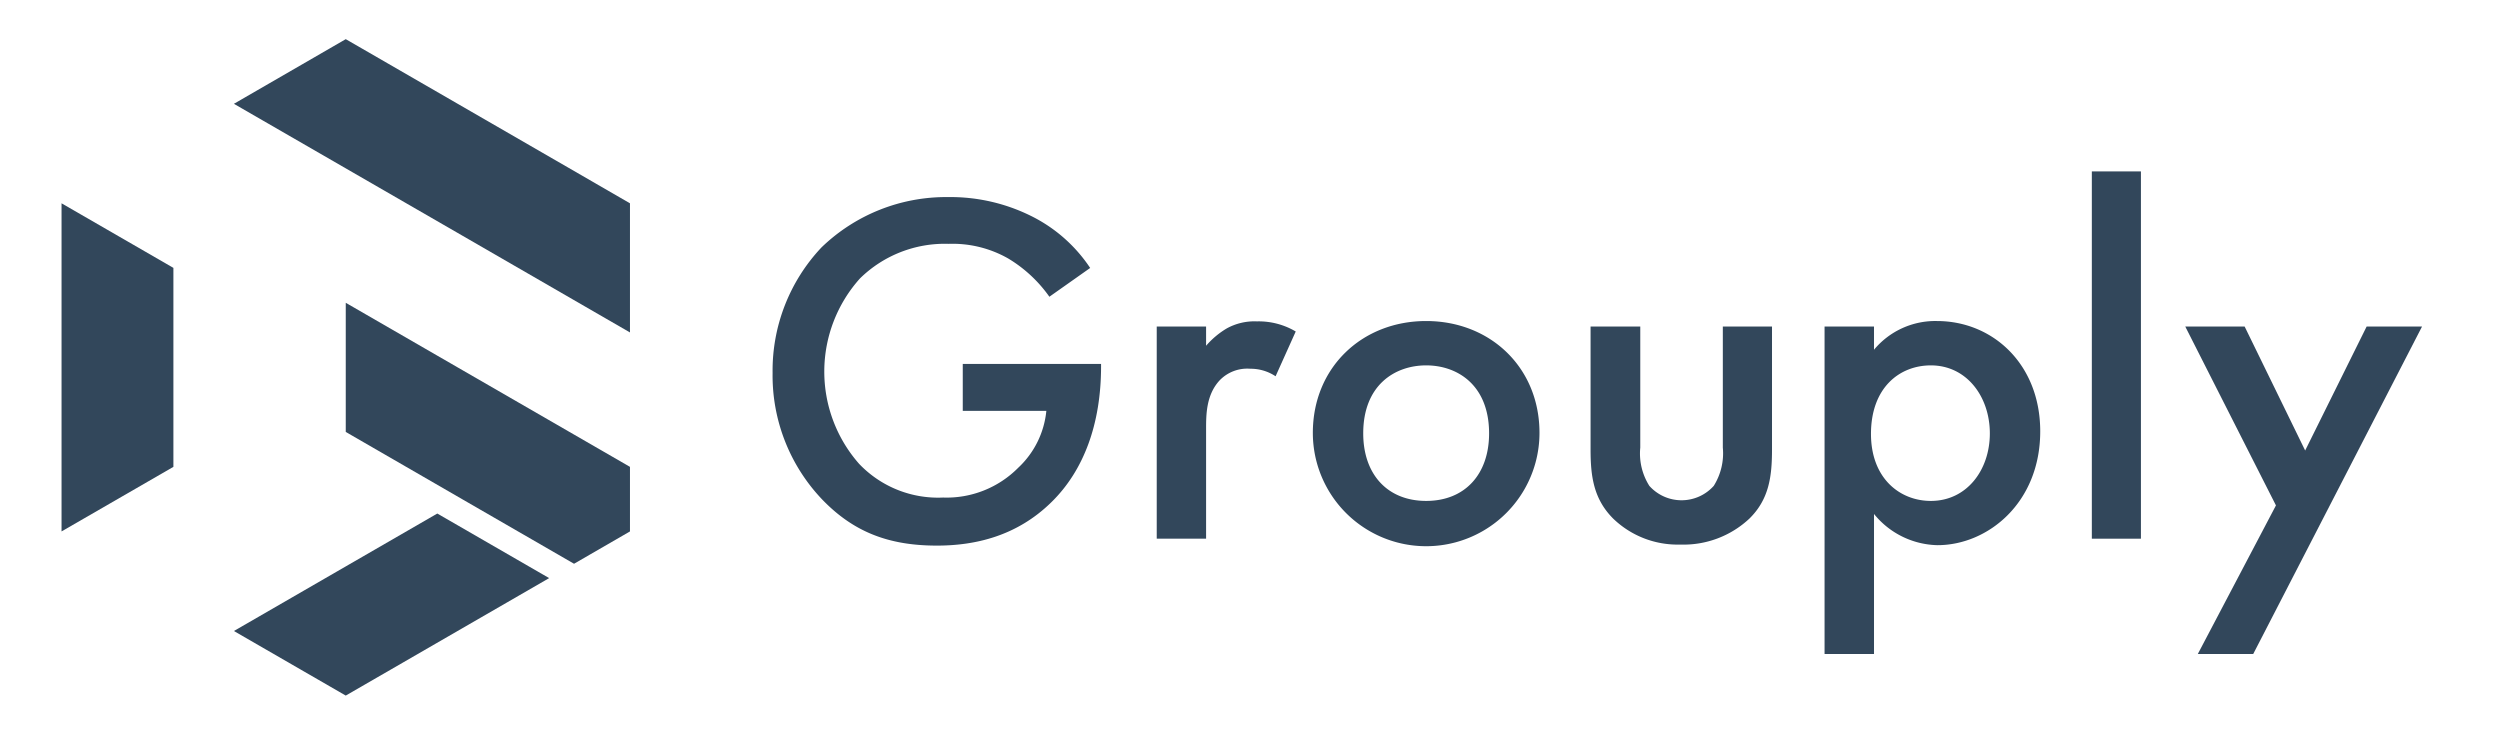
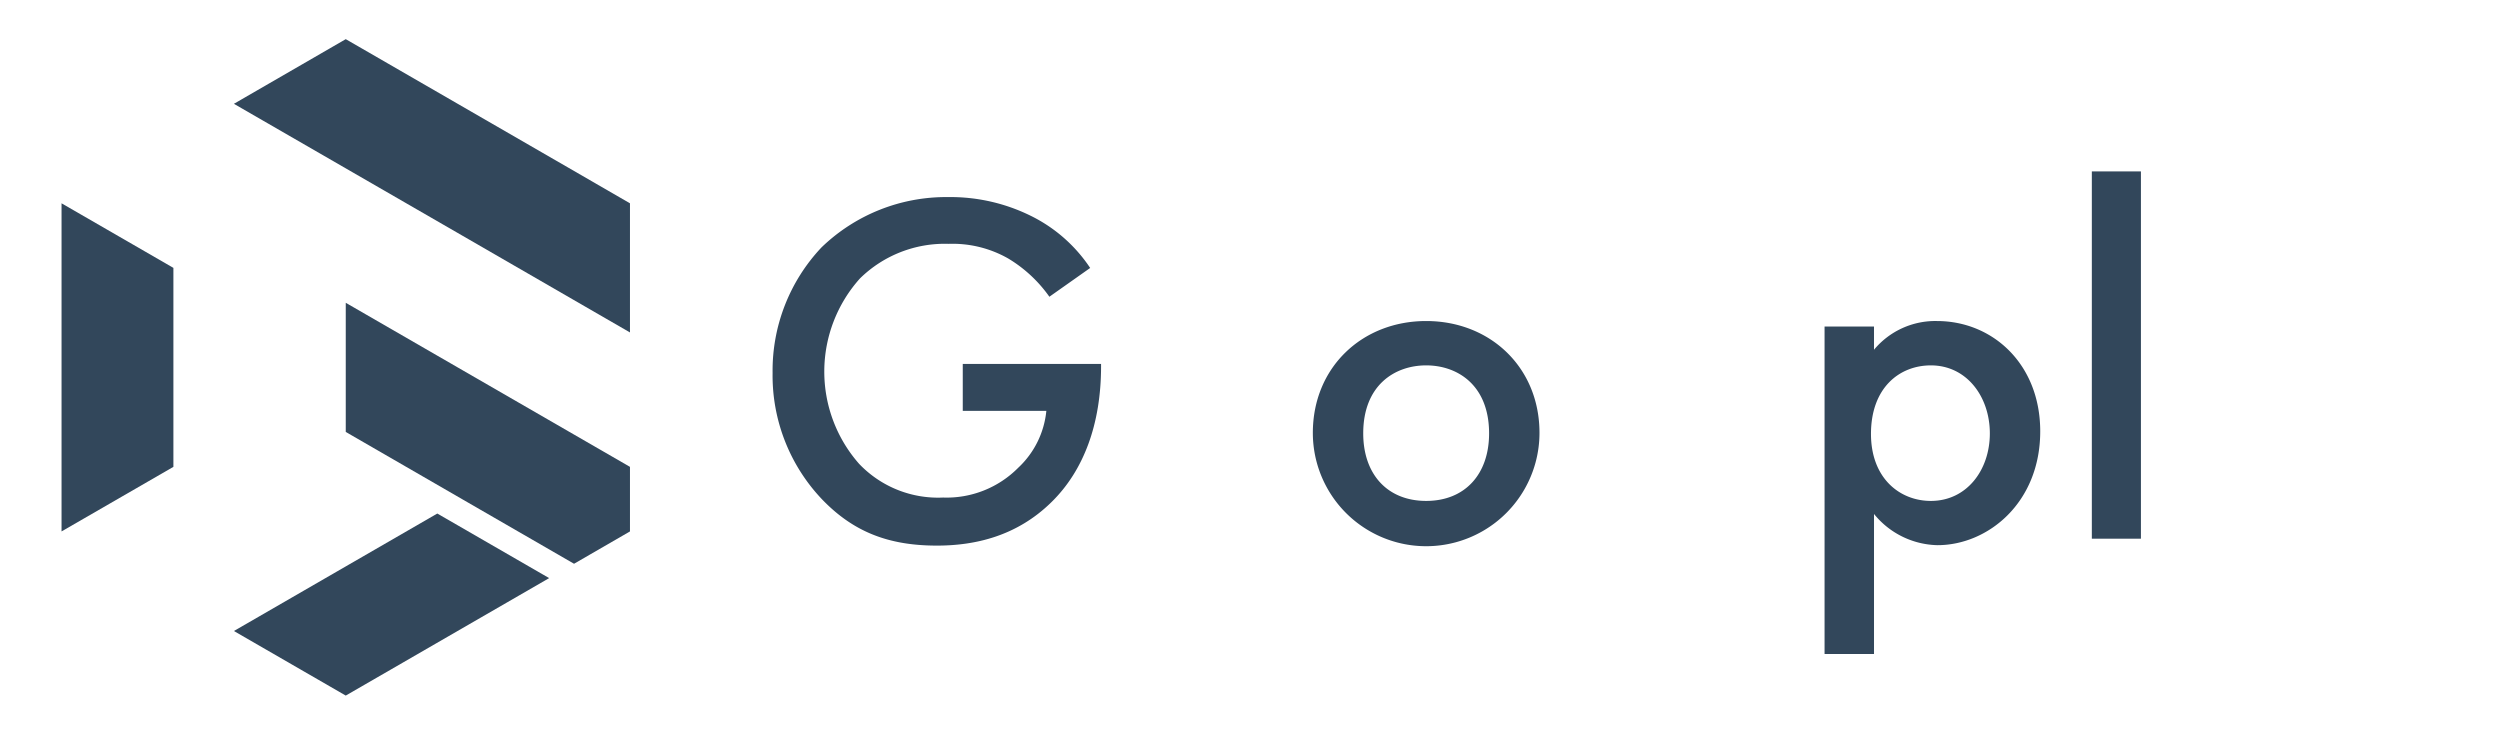
<svg xmlns="http://www.w3.org/2000/svg" viewBox="0 0 289.22 85">
  <g id="layer_2" data-name="layer-2">
    <g id="layer_1-2" data-name="layer-2">
      <polygon class="cls-1" style="fill:#32475b;" points="27.06 12.01 27.06 12.01 27.06 12.01 27.06 12.01" />
      <polygon class="cls-1" style="fill:#32475b;" points="66.41 19.78 40 4.53 27.06 12.01 53.47 27.25 72.88 38.46 72.88 30.99 72.88 23.52 66.41 19.78" />
      <polygon class="cls-1" style="fill:#32475b;" points="7.12 23.52 7.12 54.01 7.12 61.48 20.06 54.01 20.06 46.54 20.06 30.99 7.12 23.52" />
      <polygon class="cls-1" style="fill:#32475b;" points="27.06 73 40 80.47 63.53 66.88 50.59 59.41 27.06 73" />
      <polygon class="cls-1" style="fill:#32475b;" points="59.94 46.54 52.94 42.5 40 35.03 40 49.97 53.47 57.75 66.41 65.22 72.88 61.48 72.88 54.01 59.94 46.54" />
      <rect class="cls-2" style="fill:none;" width="80" height="85" />
      <path class="cls-1" style="fill:#32475b;" d="M111.38,42.1h16v.29c0,6.64-2,12.06-5.77,15.73-4,3.91-8.8,5-13.23,5-5.65,0-9.67-1.63-13.23-5.3a20.78,20.78,0,0,1-5.77-14.68,20.76,20.76,0,0,1,5.65-14.51,20.74,20.74,0,0,1,14.63-5.83,21,21,0,0,1,10.14,2.45A17.55,17.55,0,0,1,126.12,31l-4.72,3.33a15.71,15.71,0,0,0-4.77-4.43,13,13,0,0,0-6.88-1.69,14,14,0,0,0-10.26,4,16.14,16.14,0,0,0-.11,21.44,12.61,12.61,0,0,0,9.73,3.91,11.66,11.66,0,0,0,8.68-3.44,10.38,10.38,0,0,0,3.26-6.59h-9.67Z" />
-       <path class="cls-1" style="fill:#32475b;" d="M133.82,37.78h5.71V40a9.74,9.74,0,0,1,2.38-2,6.63,6.63,0,0,1,3.5-.82,8.41,8.41,0,0,1,4.49,1.17l-2.33,5.18a5.2,5.2,0,0,0-2.92-.87A4.43,4.43,0,0,0,141.1,44c-1.57,1.69-1.57,4-1.57,5.65V62.32h-5.71Z" />
      <path class="cls-1" style="fill:#32475b;" d="M178.1,50.08a13.11,13.11,0,0,1-26.22,0c0-7.58,5.71-12.94,13.11-12.94S178.1,42.5,178.1,50.08Zm-5.83.06c0-5.6-3.67-7.87-7.28-7.87s-7.28,2.27-7.28,7.87c0,4.72,2.79,7.81,7.28,7.81S172.27,54.86,172.27,50.14Z" />
-       <path class="cls-1" style="fill:#32475b;" d="M189.76,37.78v14a7,7,0,0,0,1.05,4.43,5,5,0,0,0,7.45,0,7.09,7.09,0,0,0,1.05-4.43v-14H205V52c0,3.15-.35,5.77-2.62,8a11.15,11.15,0,0,1-8,3,10.73,10.73,0,0,1-7.75-3c-2.27-2.27-2.62-4.89-2.62-8V37.78Z" />
      <path class="cls-1" style="fill:#32475b;" d="M216.8,75.66h-5.72V37.78h5.72v2.68a9.22,9.22,0,0,1,7.28-3.32c6.47,0,11.95,5,11.95,12.76,0,8.28-6.07,13.17-11.89,13.17a9.71,9.71,0,0,1-7.34-3.61Zm-.35-25.46c0,5.12,3.32,7.75,6.93,7.75,4.14,0,6.82-3.56,6.82-7.81s-2.68-7.87-6.82-7.87C219.77,42.27,216.45,44.83,216.45,50.2Z" />
      <path class="cls-1" style="fill:#32475b;" d="M247.68,19.83V62.32H242V19.83Z" />
-       <path class="cls-1" style="fill:#32475b;" d="M263.3,58.47,252.81,37.78h6.87l7,14.34,7.11-14.34h6.41L260.67,75.66h-6.41Z" />
      <rect class="cls-2" style="fill:none;" x="80" width="209.22" height="85" />
    </g>
  </g>
</svg>